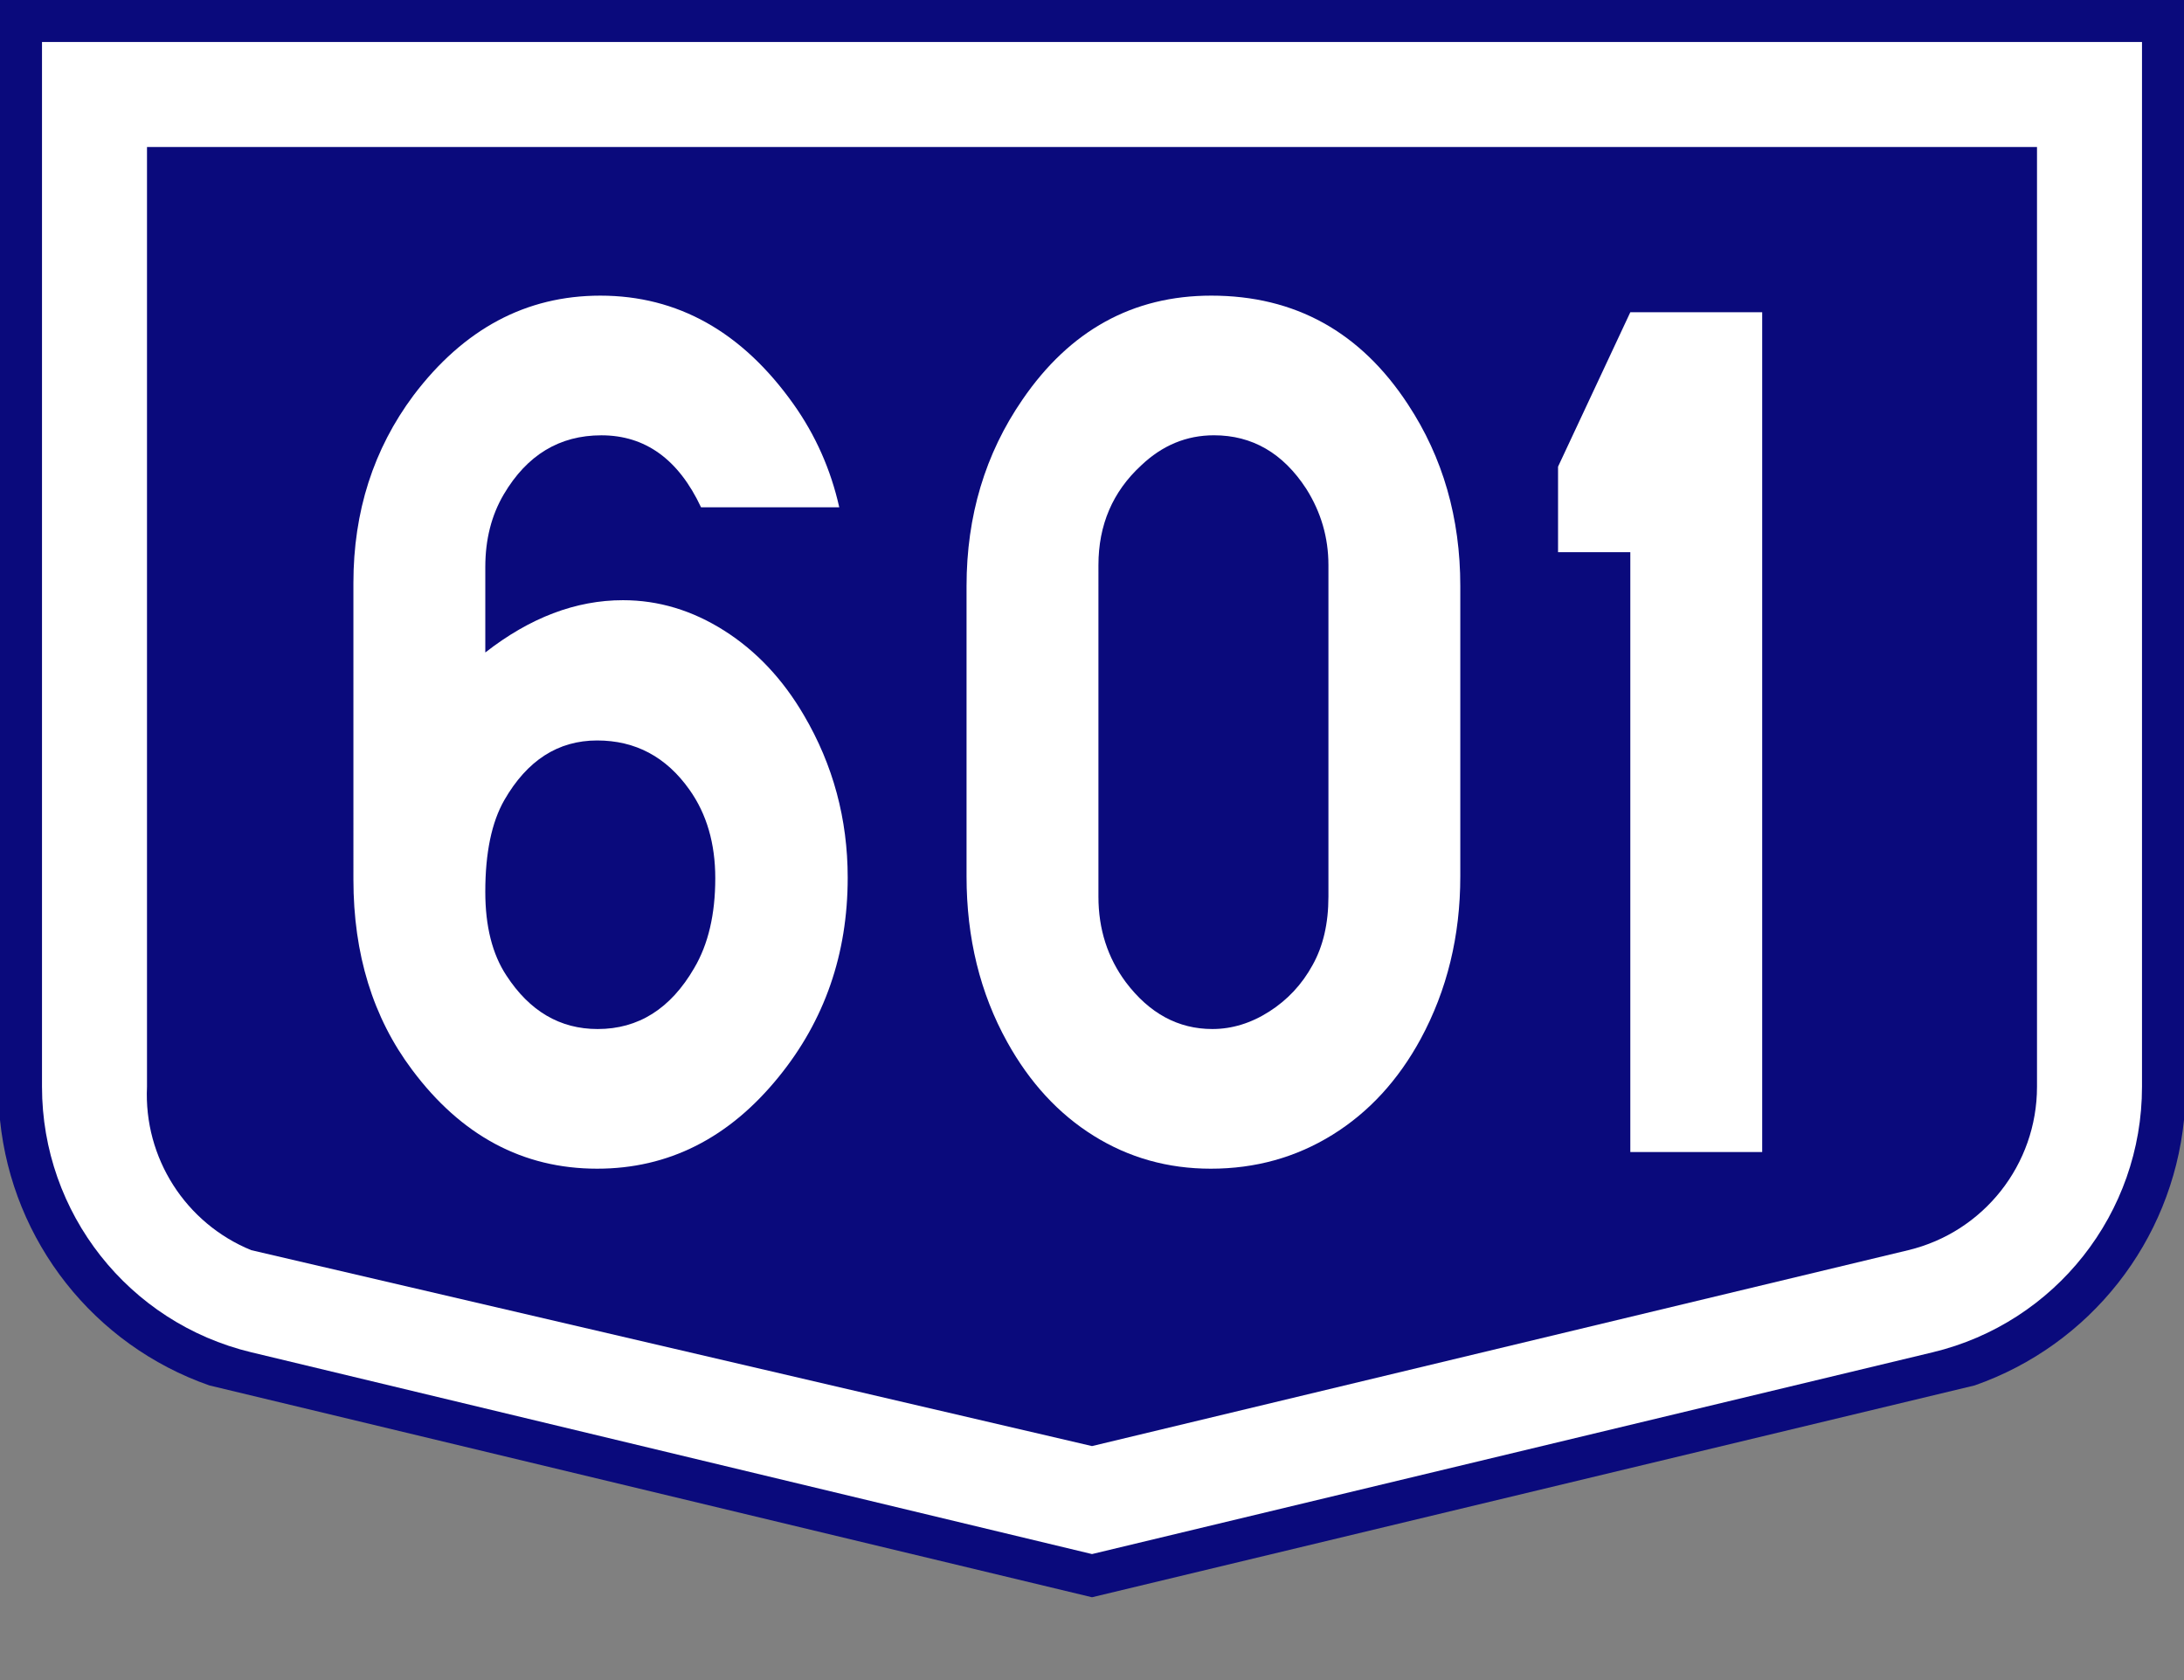
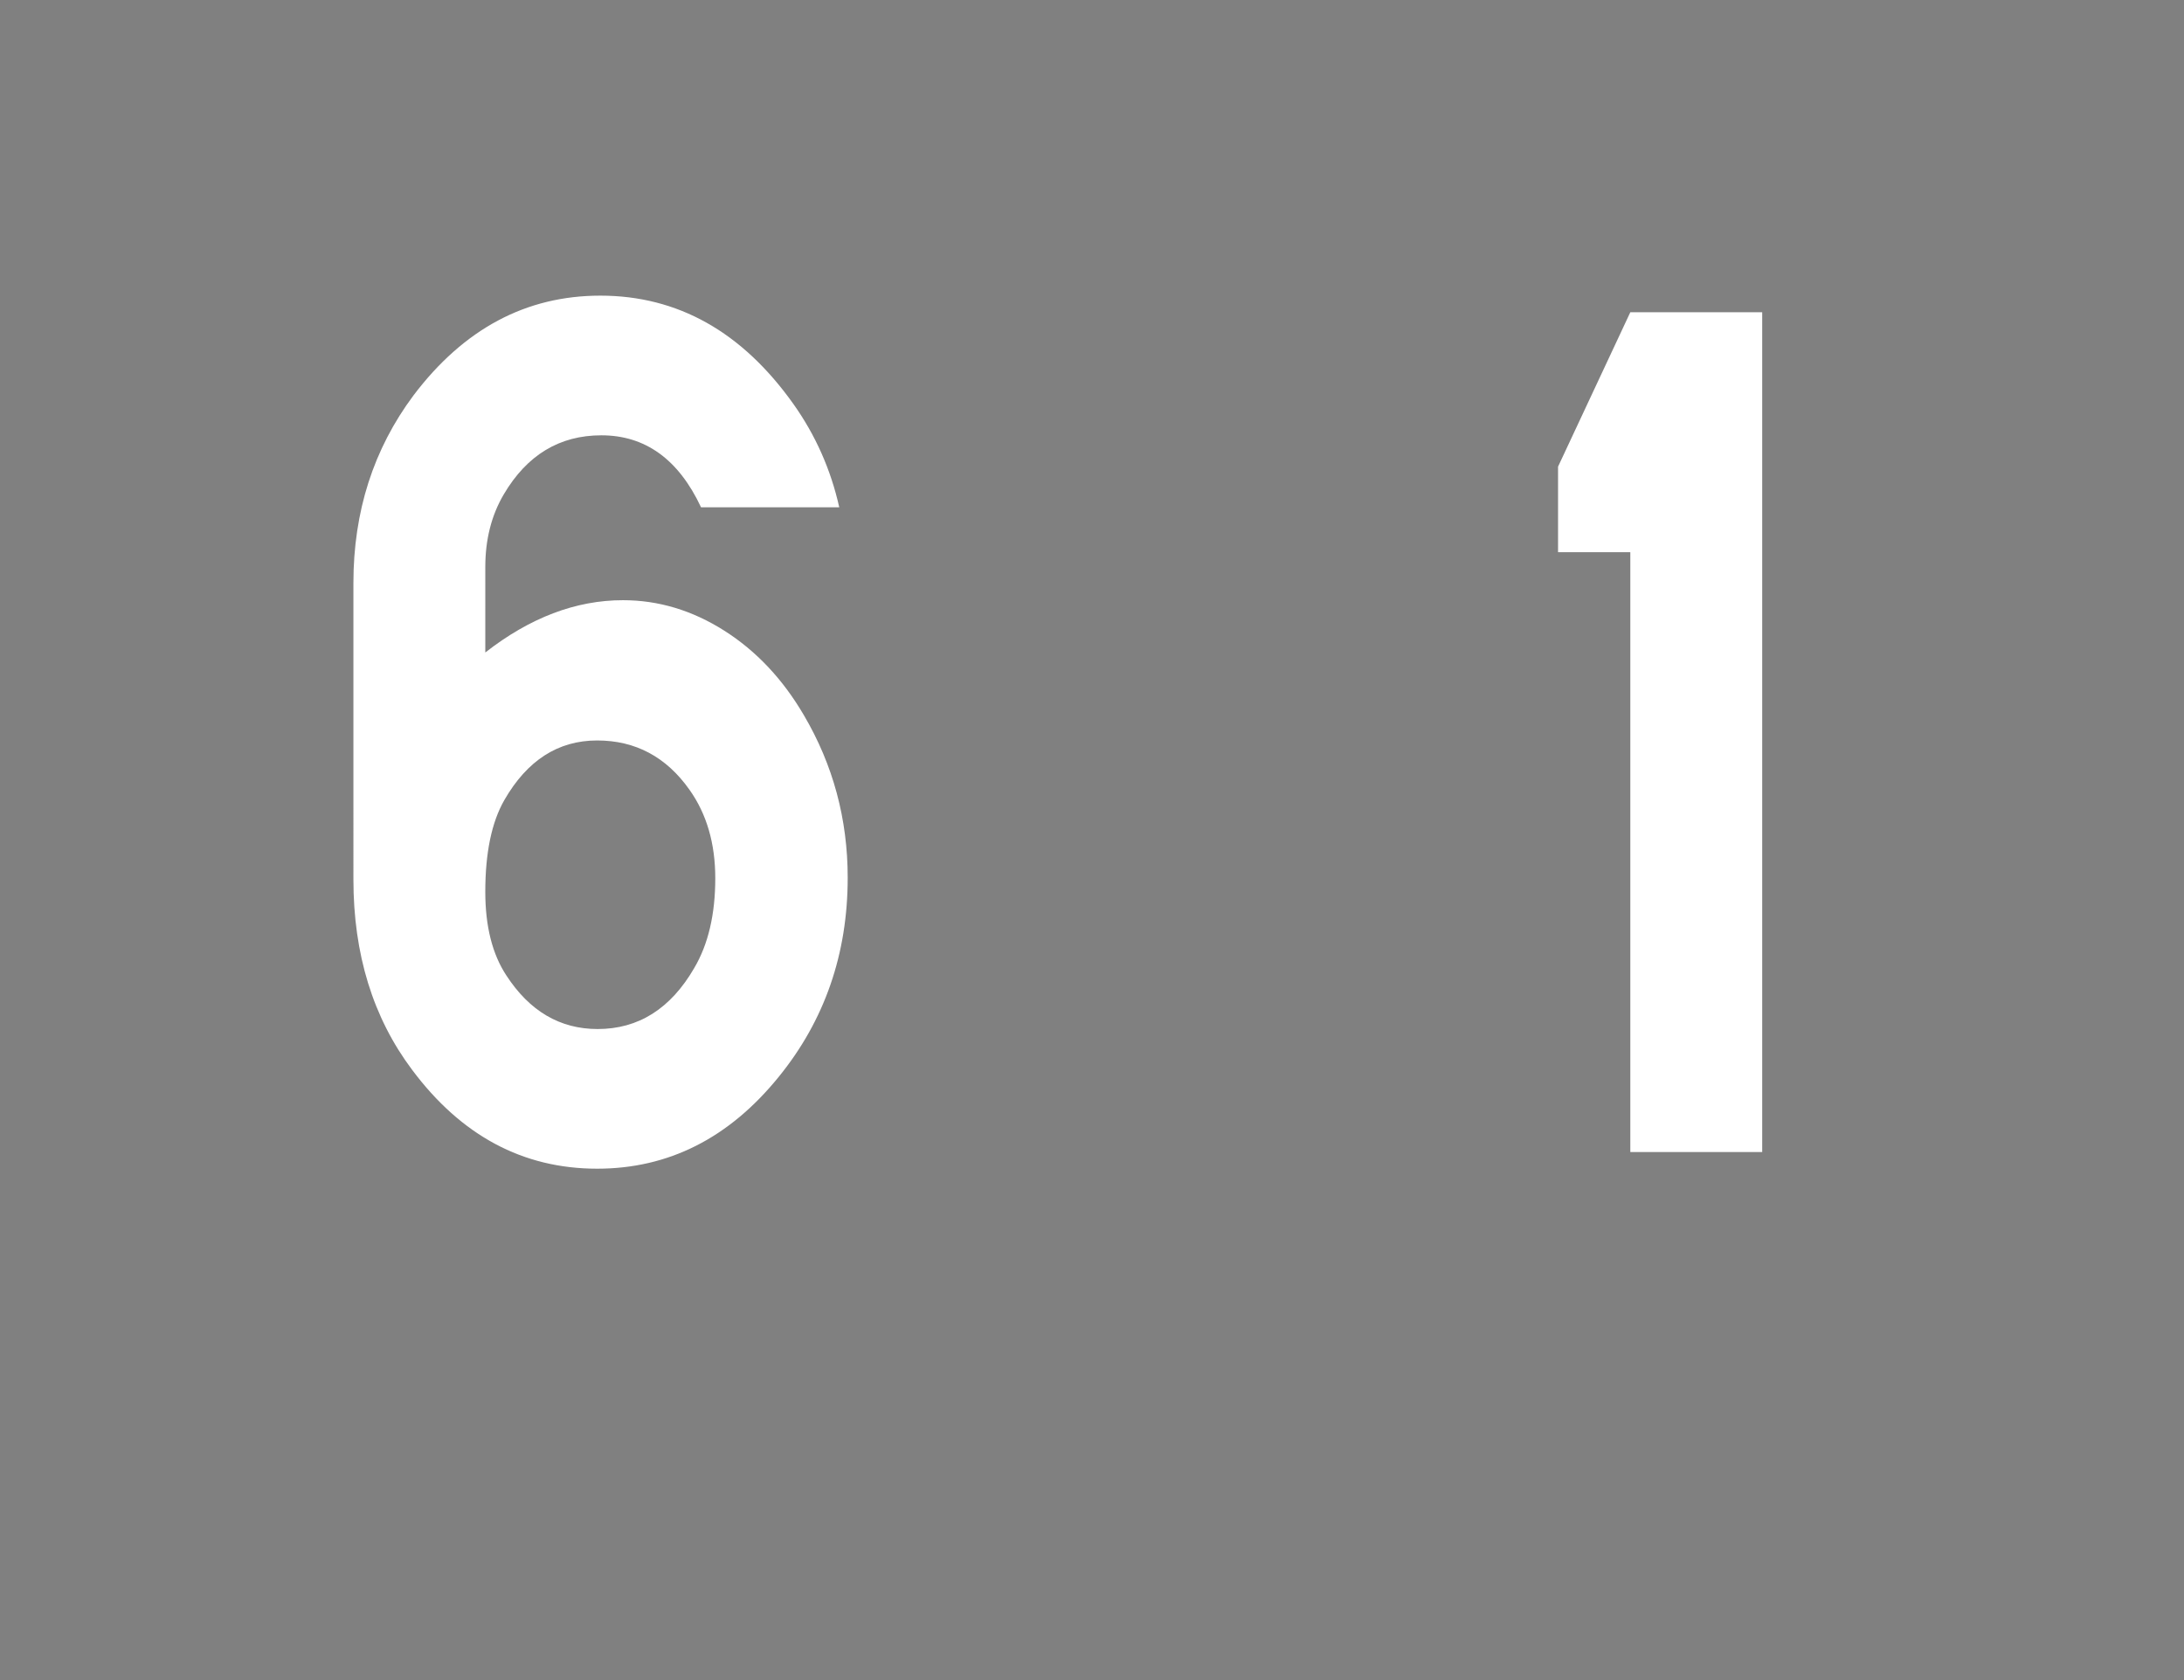
<svg xmlns="http://www.w3.org/2000/svg" version="1.1" id="Vrstva_1" x="0px" y="0px" width="208px" height="160px" viewBox="0 0 208 160" enable-background="new 0 0 208 160" xml:space="preserve">
  <rect x="0" y="0" width="208" height="160" fill="#808080" stroke="none" />
  <g transform="scale(2) translate(0, 0) rotate(0)">
    <g transform="scale(1) translate(0,0) rotate(0)">
      <g>
        <g id="Otszogletu_kek_tabla_alap">
-           <path fill="#0A0A7C" d="M52,0H0v53.328c0.588,5.791,4.473,10.718,9.966,12.641L52,76.057l42.034-10.088      c5.493-1.924,9.377-6.851,9.966-12.641V0H52z" />
-           <path fill="#FFFFFF" d="M52,2H2v49.75c0,6.012,4.121,11.239,9.966,12.642L52,74l40.034-9.608      C97.879,62.989,102,57.762,102,51.75V2H52z" />
-           <path fill="#0A0A7C" d="M52,7H7v44.75c-0.158,3.383,1.831,6.499,4.966,7.78L52,68.858l38.867-9.328      C94.464,58.667,97,55.449,97,51.75V7H52z" />
-         </g>
+           </g>
      </g>
    </g>
  </g>
  <g>
    <path fill="#FFFFFF" d="M46.219,62.139c4.253-3.32,8.624-4.98,13.112-4.98c3.382,0,6.598,0.967,9.646,2.9   c3.047,1.934,5.577,4.62,7.586,8.057c2.779,4.727,4.17,9.883,4.17,15.469c0,7.266-2.194,13.594-6.582,18.984   c-4.723,5.821-10.483,8.73-17.282,8.73c-7.067,0-12.945-3.144-17.634-9.434c-3.718-4.96-5.577-10.995-5.577-18.105V55.518   c0-6.797,1.909-12.753,5.728-17.871c4.789-6.328,10.717-9.492,17.785-9.492c7.368,0,13.497,3.438,18.387,10.313   c2.11,2.969,3.567,6.25,4.371,9.844H66.766c-2.144-4.57-5.309-6.855-9.495-6.855c-3.986,0-7.083,1.875-9.294,5.625   c-1.173,1.992-1.758,4.297-1.758,6.914V62.139z M56.869,70.518c-3.718,0-6.665,1.895-8.842,5.684   c-1.206,2.109-1.809,5.02-1.809,8.73c0,3.281,0.669,5.938,2.009,7.969c2.21,3.398,5.107,5.098,8.691,5.098   c3.885,0,6.95-1.934,9.194-5.801c1.339-2.265,2.009-5.117,2.009-8.555c0-3.32-0.821-6.132-2.461-8.438   C63.451,72.081,60.52,70.518,56.869,70.518z" />
-     <path fill="#FFFFFF" d="M92.052,83.467V55.811c0-6.68,1.775-12.598,5.326-17.754c4.521-6.601,10.517-9.902,17.985-9.902   c7.971,0,14.218,3.457,18.739,10.371c3.315,5.039,4.974,10.801,4.974,17.285v27.656c0,5.664-1.256,10.82-3.769,15.469   c-2.144,3.946-4.948,6.993-8.414,9.141c-3.467,2.147-7.327,3.223-11.581,3.223c-4.086,0-7.804-1.046-11.152-3.135   c-3.35-2.089-6.096-5.068-8.239-8.936C93.341,94.58,92.052,89.326,92.052,83.467z M126.517,85.4V53.818   c0-2.617-0.704-5.039-2.11-7.266c-2.211-3.398-5.142-5.098-8.792-5.098c-2.612,0-4.923,0.958-6.933,2.871   c-2.713,2.5-4.069,5.665-4.069,9.492V85.4c0,3.086,0.87,5.801,2.612,8.145c2.244,2.969,4.99,4.453,8.239,4.453   c1.875,0,3.684-0.557,5.426-1.67c1.741-1.113,3.114-2.587,4.119-4.424C126.014,90.108,126.517,87.94,126.517,85.4z" />
    <path fill="#FFFFFF" d="M167.828,29.736v79.98h-12.56V52.588h-6.883v-8.145l6.883-14.707H167.828z" />
  </g>
</svg>